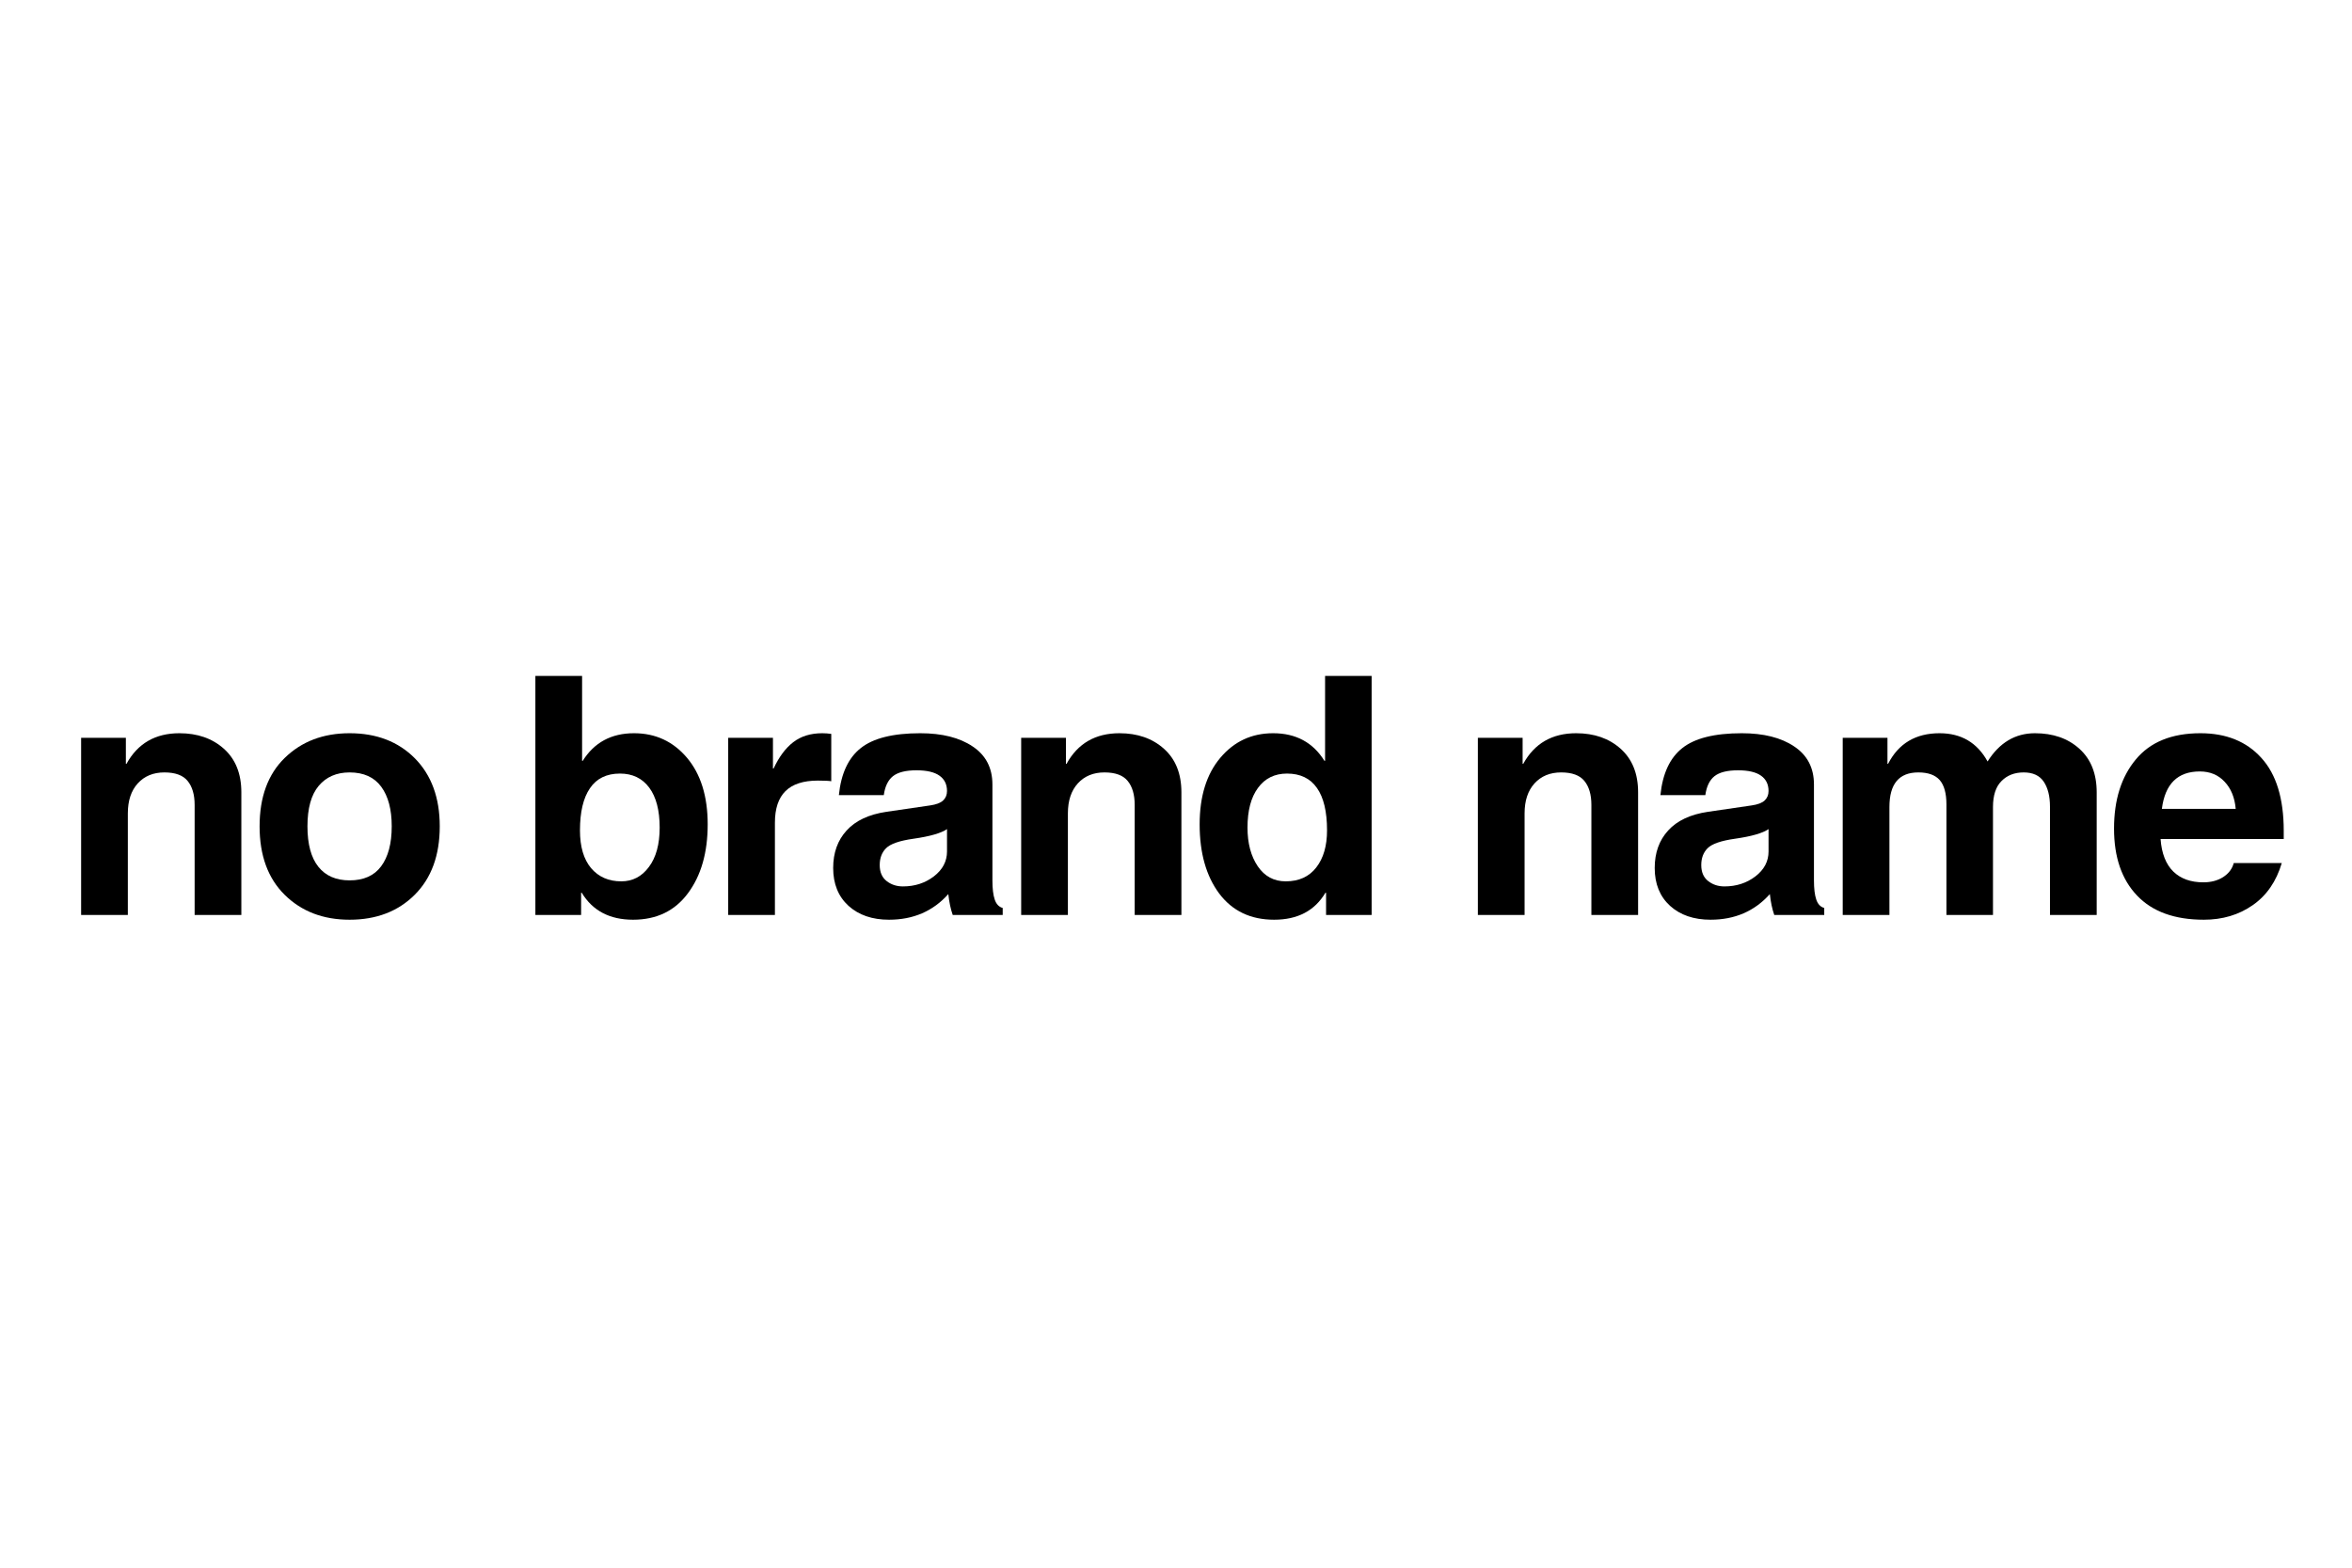
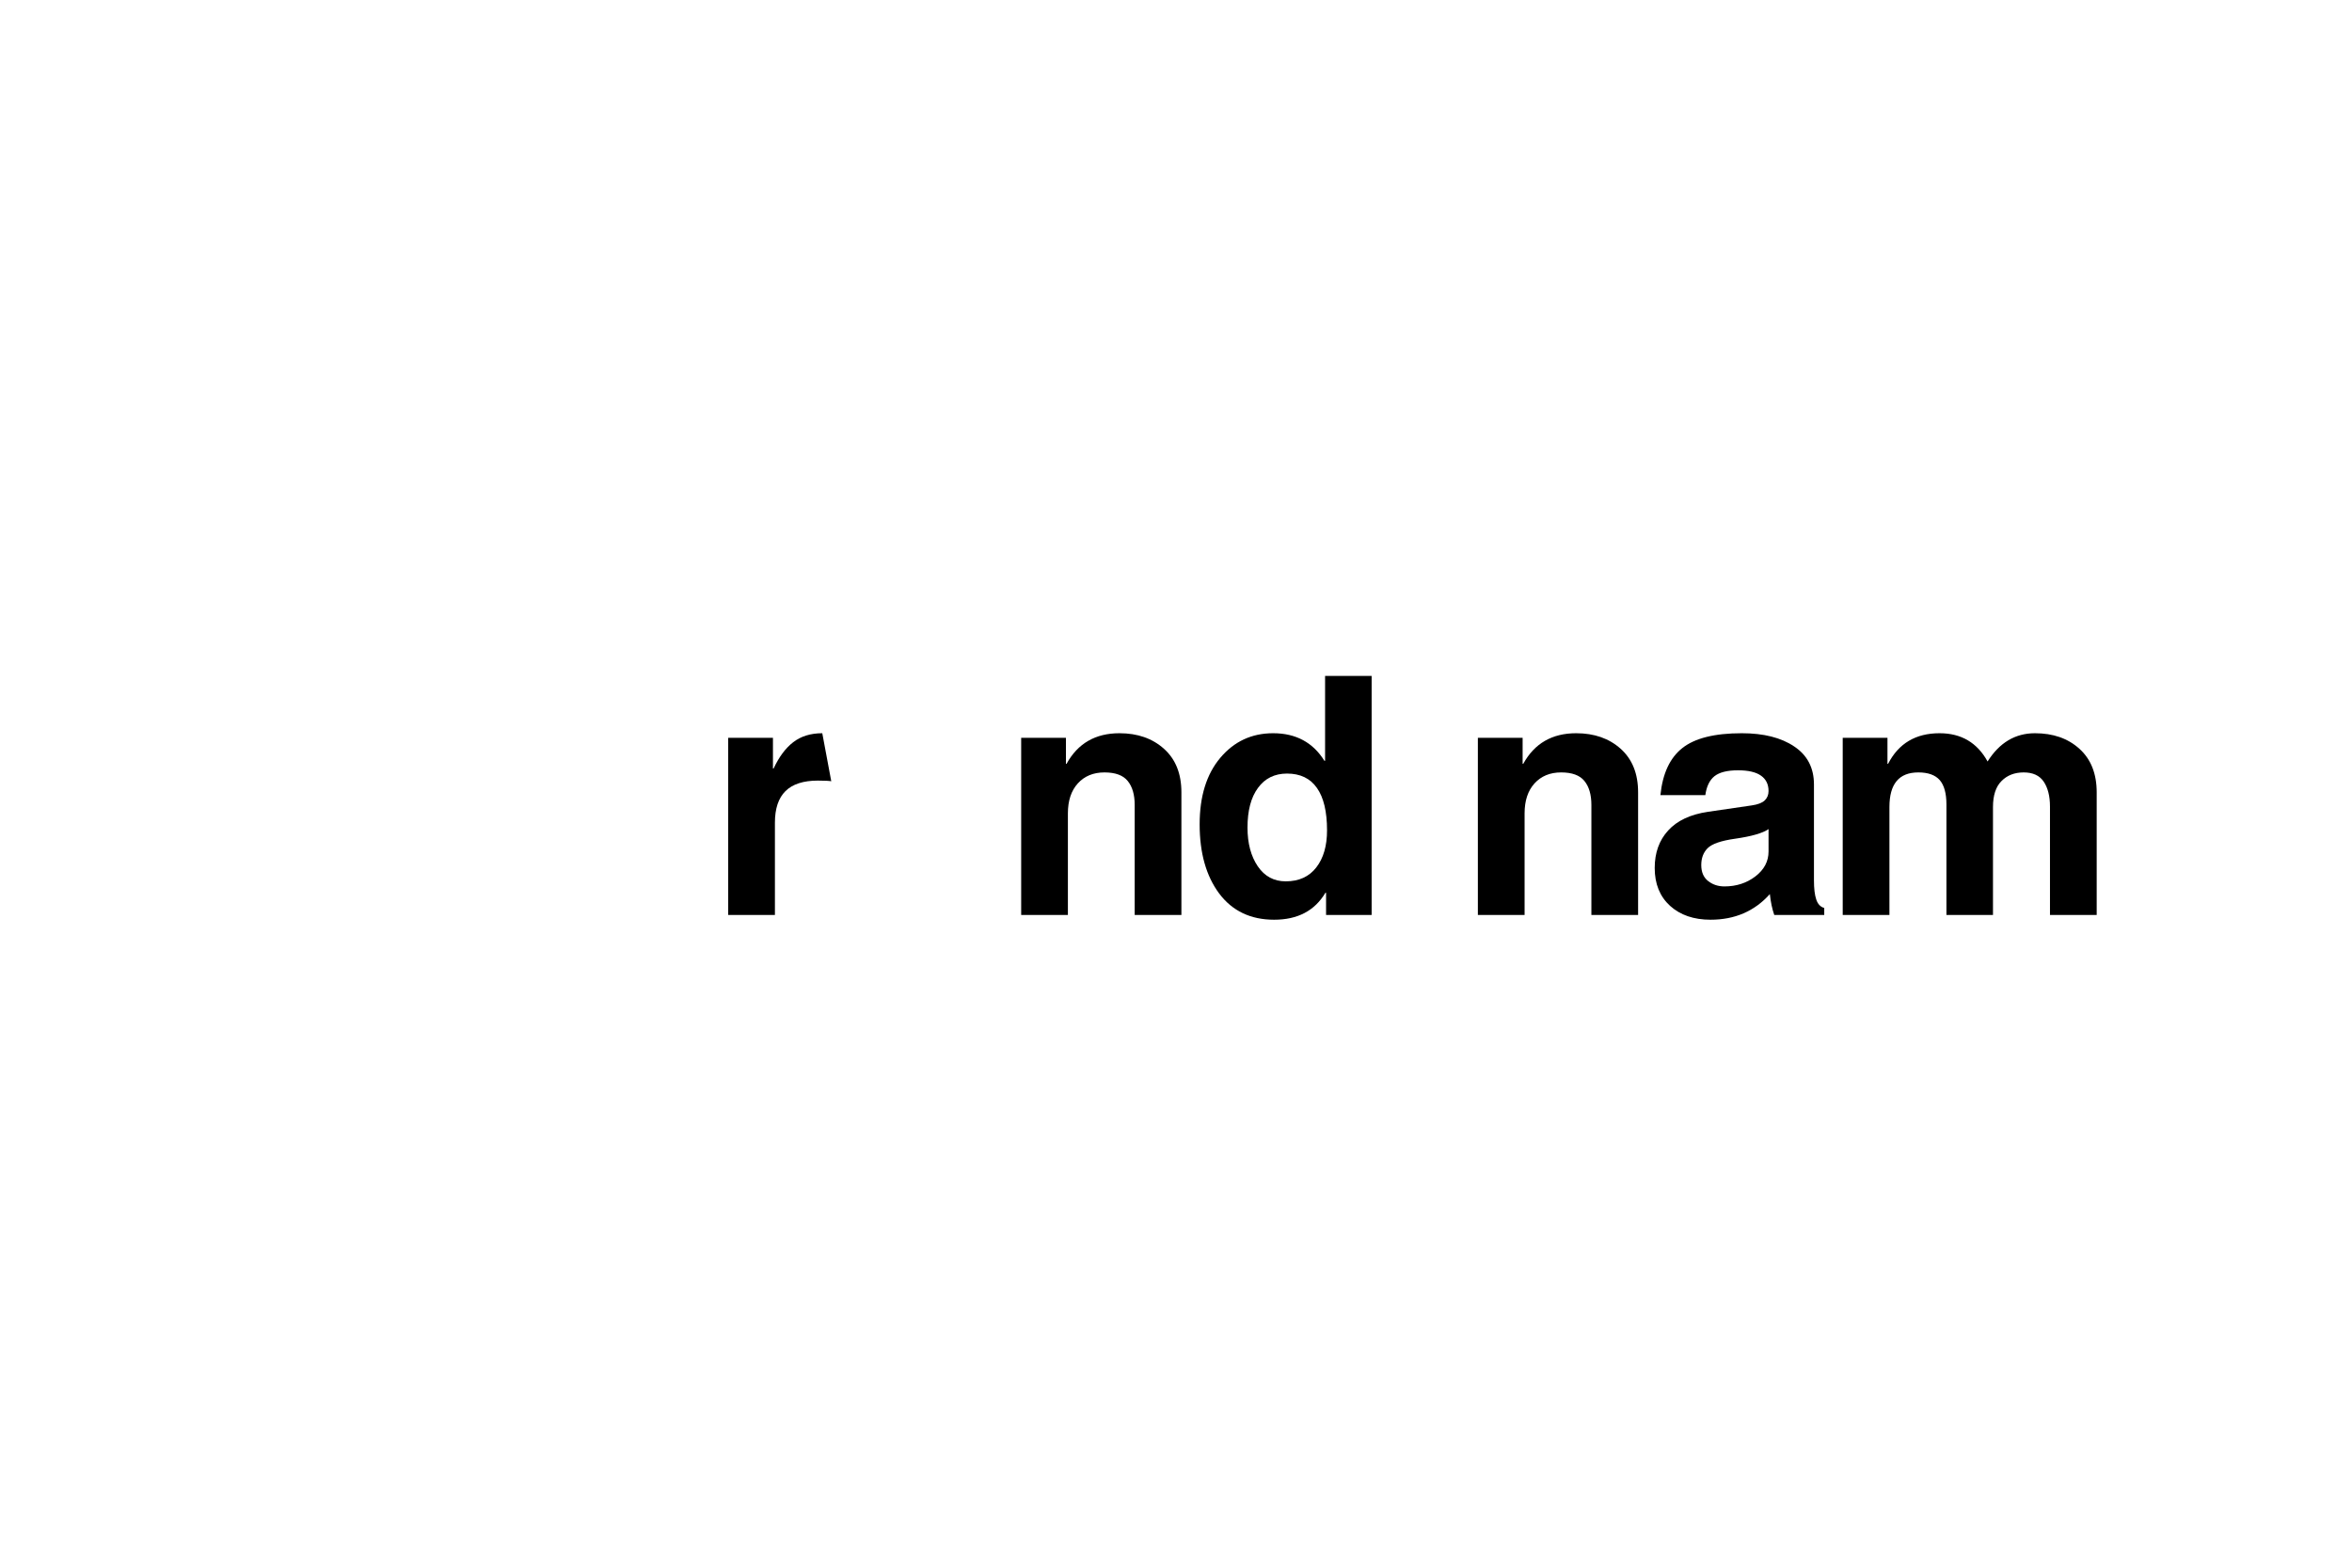
<svg xmlns="http://www.w3.org/2000/svg" version="1.0" preserveAspectRatio="xMidYMid meet" height="200" viewBox="0 0 224.88 150" zoomAndPan="magnify" width="300">
  <defs>
    <g />
  </defs>
  <g fill-opacity="1" fill="#000000">
    <g transform="translate(5.528, 87.548)">
      <g>
-         <path d="M 17.5 0 L 13.031 0 L 13.031 -10.531 C 13.031 -11.52 12.805 -12.285 12.359 -12.828 C 11.922 -13.367 11.18 -13.641 10.141 -13.641 C 9.078 -13.641 8.227 -13.289 7.594 -12.594 C 6.957 -11.895 6.641 -10.938 6.641 -9.719 L 6.641 0 L 2.172 0 L 2.172 -16.953 L 6.453 -16.953 L 6.453 -14.469 L 6.516 -14.469 C 7.586 -16.414 9.273 -17.391 11.578 -17.391 C 13.305 -17.391 14.723 -16.895 15.828 -15.906 C 16.941 -14.914 17.5 -13.523 17.5 -11.734 Z M 17.5 0" />
-       </g>
+         </g>
    </g>
  </g>
  <g fill-opacity="1" fill="#000000">
    <g transform="translate(23.602, 87.548)">
      <g>
-         <path d="M 13.812 -8.484 C 13.812 -10.098 13.477 -11.359 12.812 -12.266 C 12.145 -13.18 11.133 -13.641 9.781 -13.641 C 8.531 -13.641 7.547 -13.211 6.828 -12.359 C 6.109 -11.504 5.75 -10.211 5.75 -8.484 C 5.75 -6.773 6.098 -5.484 6.797 -4.609 C 7.492 -3.742 8.488 -3.312 9.781 -3.312 C 11.125 -3.312 12.129 -3.758 12.797 -4.656 C 13.473 -5.562 13.812 -6.836 13.812 -8.484 Z M 18.406 -8.484 C 18.406 -5.711 17.609 -3.531 16.016 -1.938 C 14.422 -0.344 12.344 0.453 9.781 0.453 C 7.258 0.453 5.191 -0.336 3.578 -1.922 C 1.973 -3.504 1.172 -5.691 1.172 -8.484 C 1.172 -11.285 1.973 -13.469 3.578 -15.031 C 5.191 -16.602 7.258 -17.391 9.781 -17.391 C 12.363 -17.391 14.445 -16.586 16.031 -14.984 C 17.613 -13.379 18.406 -11.211 18.406 -8.484 Z M 18.406 -8.484" />
-       </g>
+         </g>
    </g>
  </g>
  <g fill-opacity="1" fill="#000000">
    <g transform="translate(41.799, 87.548)">
      <g />
    </g>
  </g>
  <g fill-opacity="1" fill="#000000">
    <g transform="translate(48.984, 87.548)">
      <g>
-         <path d="M 14.062 -8.359 C 14.062 -10.016 13.727 -11.289 13.062 -12.188 C 12.395 -13.082 11.461 -13.531 10.266 -13.531 C 8.984 -13.531 8.023 -13.062 7.391 -12.125 C 6.754 -11.195 6.438 -9.852 6.438 -8.094 C 6.438 -6.539 6.789 -5.336 7.5 -4.484 C 8.219 -3.641 9.18 -3.219 10.391 -3.219 C 11.473 -3.219 12.352 -3.676 13.031 -4.594 C 13.719 -5.508 14.062 -6.766 14.062 -8.359 Z M 6.641 -14.75 L 6.703 -14.75 C 7.805 -16.508 9.441 -17.391 11.609 -17.391 C 13.66 -17.391 15.348 -16.609 16.672 -15.047 C 17.992 -13.484 18.656 -11.359 18.656 -8.672 C 18.656 -5.961 18.023 -3.766 16.766 -2.078 C 15.516 -0.391 13.766 0.453 11.516 0.453 C 9.285 0.453 7.648 -0.406 6.609 -2.125 L 6.547 -2.125 L 6.547 0 L 2.172 0 L 2.172 -22.875 L 6.641 -22.875 Z M 6.641 -14.75" />
-       </g>
+         </g>
    </g>
  </g>
  <g fill-opacity="1" fill="#000000">
    <g transform="translate(67.43, 87.548)">
      <g>
-         <path d="M 2.172 -16.953 L 6.453 -16.953 L 6.453 -14.016 L 6.516 -14.016 C 7.035 -15.129 7.66 -15.969 8.391 -16.531 C 9.129 -17.102 10.055 -17.391 11.172 -17.391 C 11.461 -17.391 11.75 -17.367 12.031 -17.328 L 12.031 -12.797 C 11.82 -12.836 11.395 -12.859 10.75 -12.859 C 9.363 -12.859 8.332 -12.523 7.656 -11.859 C 6.977 -11.191 6.641 -10.18 6.641 -8.828 L 6.641 0 L 2.172 0 Z M 2.172 -16.953" />
+         <path d="M 2.172 -16.953 L 6.453 -16.953 L 6.453 -14.016 L 6.516 -14.016 C 7.035 -15.129 7.66 -15.969 8.391 -16.531 C 9.129 -17.102 10.055 -17.391 11.172 -17.391 L 12.031 -12.797 C 11.82 -12.836 11.395 -12.859 10.75 -12.859 C 9.363 -12.859 8.332 -12.523 7.656 -11.859 C 6.977 -11.191 6.641 -10.18 6.641 -8.828 L 6.641 0 L 2.172 0 Z M 2.172 -16.953" />
      </g>
    </g>
  </g>
  <g fill-opacity="1" fill="#000000">
    <g transform="translate(78.628, 87.548)">
      <g>
-         <path d="M 11.906 -8.219 C 11.352 -7.832 10.285 -7.523 8.703 -7.297 C 7.367 -7.109 6.492 -6.805 6.078 -6.391 C 5.672 -5.984 5.469 -5.445 5.469 -4.781 C 5.469 -4.102 5.688 -3.594 6.125 -3.25 C 6.562 -2.906 7.082 -2.734 7.688 -2.734 C 8.82 -2.734 9.805 -3.051 10.641 -3.688 C 11.484 -4.332 11.906 -5.129 11.906 -6.078 Z M 16.25 -3.312 C 16.25 -2.531 16.32 -1.922 16.469 -1.484 C 16.613 -1.047 16.867 -0.773 17.234 -0.672 L 17.234 0 L 12.453 0 C 12.254 -0.57 12.113 -1.238 12.031 -2 C 10.57 -0.363 8.68 0.453 6.359 0.453 C 4.754 0.453 3.461 0.008 2.484 -0.875 C 1.504 -1.77 1.016 -2.977 1.016 -4.5 C 1.016 -5.945 1.441 -7.141 2.297 -8.078 C 3.148 -9.023 4.426 -9.625 6.125 -9.875 L 10.297 -10.484 C 10.867 -10.566 11.281 -10.723 11.531 -10.953 C 11.781 -11.191 11.906 -11.492 11.906 -11.859 C 11.906 -12.504 11.664 -12.992 11.188 -13.328 C 10.707 -13.672 9.973 -13.844 8.984 -13.844 C 7.961 -13.844 7.211 -13.656 6.734 -13.281 C 6.266 -12.906 5.973 -12.301 5.859 -11.469 L 1.562 -11.469 C 1.77 -13.531 2.469 -15.031 3.656 -15.969 C 4.844 -16.914 6.738 -17.391 9.344 -17.391 C 11.438 -17.391 13.109 -16.969 14.359 -16.125 C 15.617 -15.289 16.25 -14.078 16.25 -12.484 Z M 16.25 -3.312" />
-       </g>
+         </g>
    </g>
  </g>
  <g fill-opacity="1" fill="#000000">
    <g transform="translate(95.457, 87.548)">
      <g>
        <path d="M 17.5 0 L 13.031 0 L 13.031 -10.531 C 13.031 -11.52 12.805 -12.285 12.359 -12.828 C 11.922 -13.367 11.18 -13.641 10.141 -13.641 C 9.078 -13.641 8.227 -13.289 7.594 -12.594 C 6.957 -11.895 6.641 -10.938 6.641 -9.719 L 6.641 0 L 2.172 0 L 2.172 -16.953 L 6.453 -16.953 L 6.453 -14.469 L 6.516 -14.469 C 7.586 -16.414 9.273 -17.391 11.578 -17.391 C 13.305 -17.391 14.723 -16.895 15.828 -15.906 C 16.941 -14.914 17.5 -13.523 17.5 -11.734 Z M 17.5 0" />
      </g>
    </g>
  </g>
  <g fill-opacity="1" fill="#000000">
    <g transform="translate(113.53, 87.548)">
      <g>
        <path d="M 5.75 -8.359 C 5.75 -6.859 6.078 -5.625 6.734 -4.656 C 7.391 -3.695 8.281 -3.219 9.406 -3.219 C 10.664 -3.219 11.641 -3.66 12.328 -4.547 C 13.016 -5.43 13.359 -6.613 13.359 -8.094 C 13.359 -9.895 13.035 -11.25 12.391 -12.156 C 11.754 -13.07 10.801 -13.531 9.531 -13.531 C 8.344 -13.531 7.414 -13.07 6.75 -12.156 C 6.082 -11.25 5.75 -9.984 5.75 -8.359 Z M 17.625 0 L 13.266 0 L 13.266 -2.125 L 13.203 -2.125 C 12.18 -0.406 10.547 0.453 8.297 0.453 C 6.055 0.453 4.305 -0.379 3.047 -2.047 C 1.797 -3.723 1.172 -5.93 1.172 -8.672 C 1.172 -11.348 1.828 -13.469 3.141 -15.031 C 4.461 -16.602 6.148 -17.391 8.203 -17.391 C 10.379 -17.391 12.016 -16.508 13.109 -14.75 L 13.172 -14.75 L 13.172 -22.875 L 17.625 -22.875 Z M 17.625 0" />
      </g>
    </g>
  </g>
  <g fill-opacity="1" fill="#000000">
    <g transform="translate(131.961, 87.548)">
      <g />
    </g>
  </g>
  <g fill-opacity="1" fill="#000000">
    <g transform="translate(139.146, 87.548)">
      <g>
        <path d="M 17.5 0 L 13.031 0 L 13.031 -10.531 C 13.031 -11.52 12.805 -12.285 12.359 -12.828 C 11.922 -13.367 11.18 -13.641 10.141 -13.641 C 9.078 -13.641 8.227 -13.289 7.594 -12.594 C 6.957 -11.895 6.641 -10.938 6.641 -9.719 L 6.641 0 L 2.172 0 L 2.172 -16.953 L 6.453 -16.953 L 6.453 -14.469 L 6.516 -14.469 C 7.586 -16.414 9.273 -17.391 11.578 -17.391 C 13.305 -17.391 14.723 -16.895 15.828 -15.906 C 16.941 -14.914 17.5 -13.523 17.5 -11.734 Z M 17.5 0" />
      </g>
    </g>
  </g>
  <g fill-opacity="1" fill="#000000">
    <g transform="translate(157.219, 87.548)">
      <g>
        <path d="M 11.906 -8.219 C 11.352 -7.832 10.285 -7.523 8.703 -7.297 C 7.367 -7.109 6.492 -6.805 6.078 -6.391 C 5.672 -5.984 5.469 -5.445 5.469 -4.781 C 5.469 -4.102 5.688 -3.594 6.125 -3.25 C 6.562 -2.906 7.082 -2.734 7.688 -2.734 C 8.82 -2.734 9.805 -3.051 10.641 -3.688 C 11.484 -4.332 11.906 -5.129 11.906 -6.078 Z M 16.25 -3.312 C 16.25 -2.531 16.32 -1.922 16.469 -1.484 C 16.613 -1.047 16.867 -0.773 17.234 -0.672 L 17.234 0 L 12.453 0 C 12.254 -0.57 12.113 -1.238 12.031 -2 C 10.57 -0.363 8.68 0.453 6.359 0.453 C 4.754 0.453 3.461 0.008 2.484 -0.875 C 1.504 -1.77 1.016 -2.977 1.016 -4.5 C 1.016 -5.945 1.441 -7.141 2.297 -8.078 C 3.148 -9.023 4.426 -9.625 6.125 -9.875 L 10.297 -10.484 C 10.867 -10.566 11.281 -10.723 11.531 -10.953 C 11.781 -11.191 11.906 -11.492 11.906 -11.859 C 11.906 -12.504 11.664 -12.992 11.188 -13.328 C 10.707 -13.672 9.973 -13.844 8.984 -13.844 C 7.961 -13.844 7.211 -13.656 6.734 -13.281 C 6.266 -12.906 5.973 -12.301 5.859 -11.469 L 1.562 -11.469 C 1.77 -13.531 2.469 -15.031 3.656 -15.969 C 4.844 -16.914 6.738 -17.391 9.344 -17.391 C 11.438 -17.391 13.109 -16.969 14.359 -16.125 C 15.617 -15.289 16.25 -14.078 16.25 -12.484 Z M 16.25 -3.312" />
      </g>
    </g>
  </g>
  <g fill-opacity="1" fill="#000000">
    <g transform="translate(174.048, 87.548)">
      <g>
        <path d="M 26.469 0 L 22 0 L 22 -10.375 C 22 -11.363 21.801 -12.156 21.406 -12.75 C 21.008 -13.344 20.367 -13.641 19.484 -13.641 C 18.609 -13.641 17.898 -13.363 17.359 -12.812 C 16.816 -12.27 16.547 -11.441 16.547 -10.328 L 16.547 0 L 12.094 0 L 12.094 -10.578 C 12.094 -11.641 11.879 -12.414 11.453 -12.906 C 11.023 -13.395 10.344 -13.641 9.406 -13.641 C 8.477 -13.641 7.785 -13.363 7.328 -12.812 C 6.867 -12.258 6.641 -11.43 6.641 -10.328 L 6.641 0 L 2.172 0 L 2.172 -16.953 L 6.453 -16.953 L 6.453 -14.469 L 6.516 -14.469 C 7.516 -16.414 9.156 -17.391 11.438 -17.391 C 13.508 -17.391 15.039 -16.488 16.031 -14.688 C 17.164 -16.488 18.676 -17.391 20.562 -17.391 C 22.301 -17.391 23.719 -16.895 24.812 -15.906 C 25.914 -14.914 26.469 -13.523 26.469 -11.734 Z M 26.469 0" />
      </g>
    </g>
  </g>
  <g fill-opacity="1" fill="#000000">
    <g transform="translate(201.081, 87.548)">
      <g>
-         <path d="M 12.734 -10.156 C 12.641 -11.238 12.285 -12.102 11.672 -12.75 C 11.066 -13.406 10.273 -13.734 9.297 -13.734 C 7.18 -13.734 5.973 -12.539 5.672 -10.156 Z M 17.141 -4.969 C 16.617 -3.207 15.691 -1.863 14.359 -0.938 C 13.023 -0.008 11.469 0.453 9.688 0.453 C 6.895 0.453 4.766 -0.316 3.297 -1.859 C 1.828 -3.398 1.094 -5.535 1.094 -8.266 C 1.094 -11.004 1.785 -13.207 3.172 -14.875 C 4.555 -16.551 6.617 -17.391 9.359 -17.391 C 11.828 -17.391 13.77 -16.602 15.188 -15.031 C 16.613 -13.469 17.328 -11.145 17.328 -8.062 L 17.328 -7.266 L 5.547 -7.266 C 5.648 -5.891 6.055 -4.852 6.766 -4.156 C 7.473 -3.469 8.43 -3.125 9.641 -3.125 C 10.367 -3.125 11 -3.289 11.531 -3.625 C 12.062 -3.969 12.398 -4.414 12.547 -4.969 Z M 17.141 -4.969" />
-       </g>
+         </g>
    </g>
  </g>
</svg>